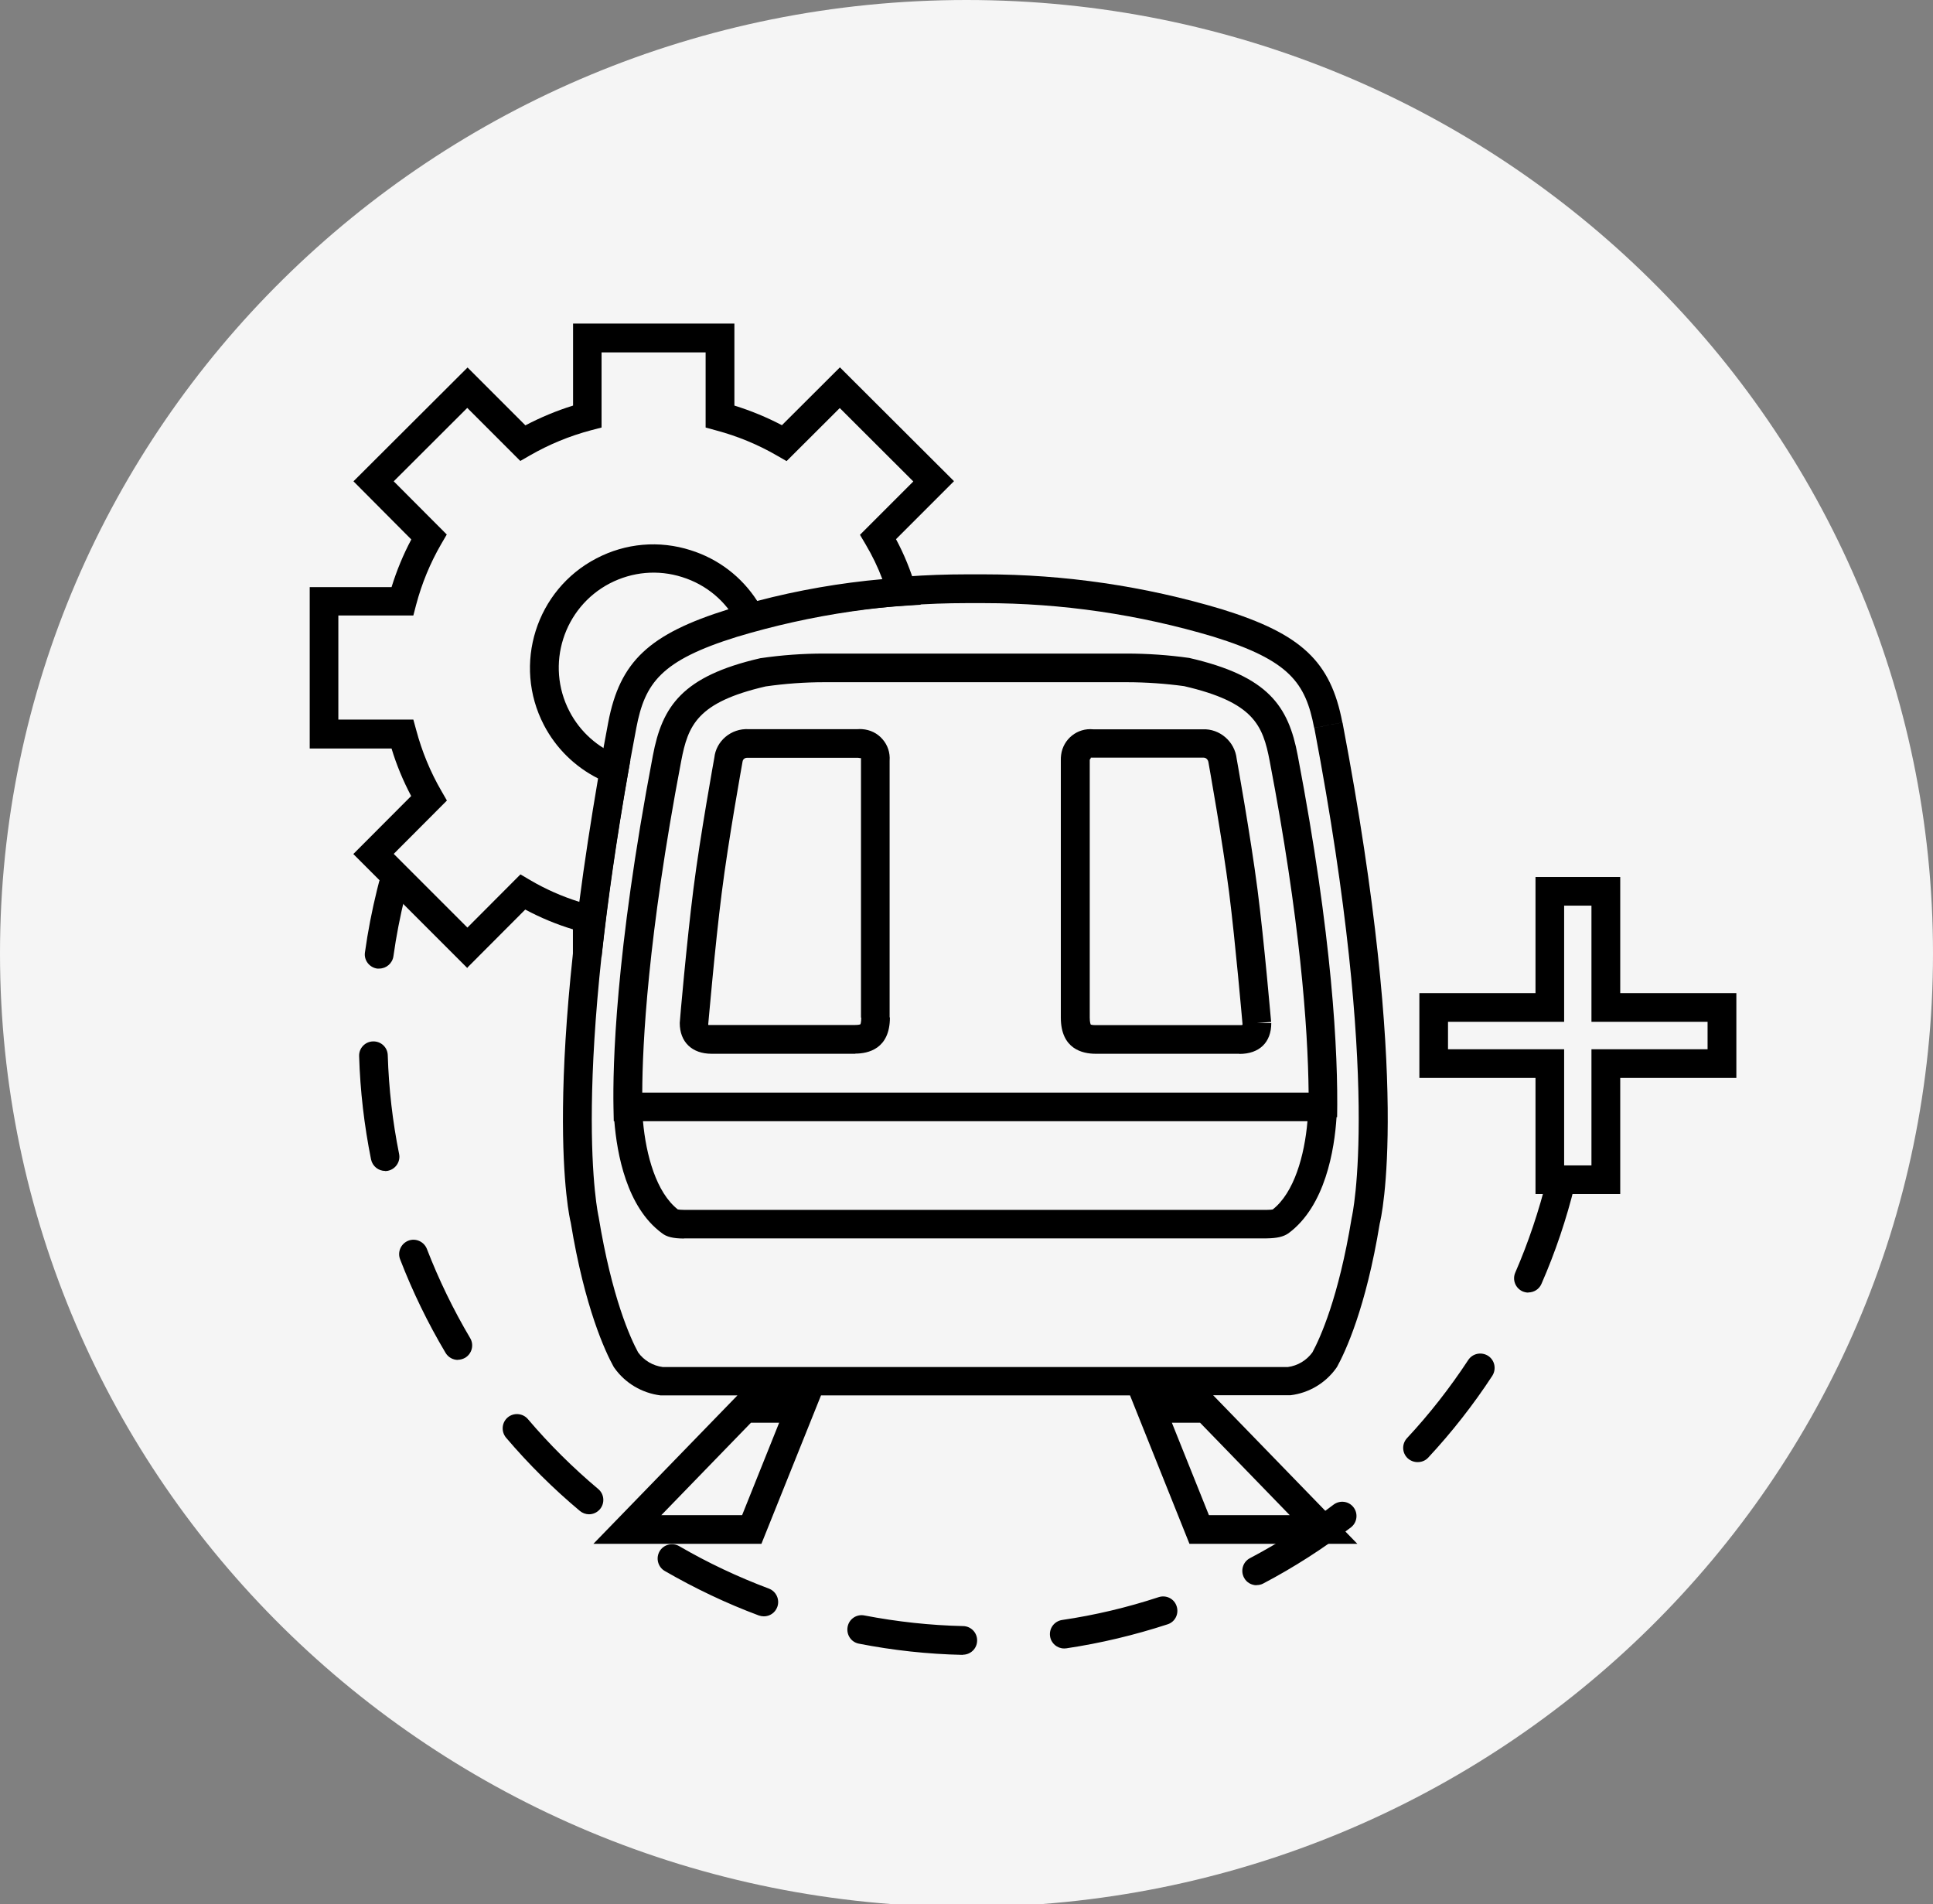
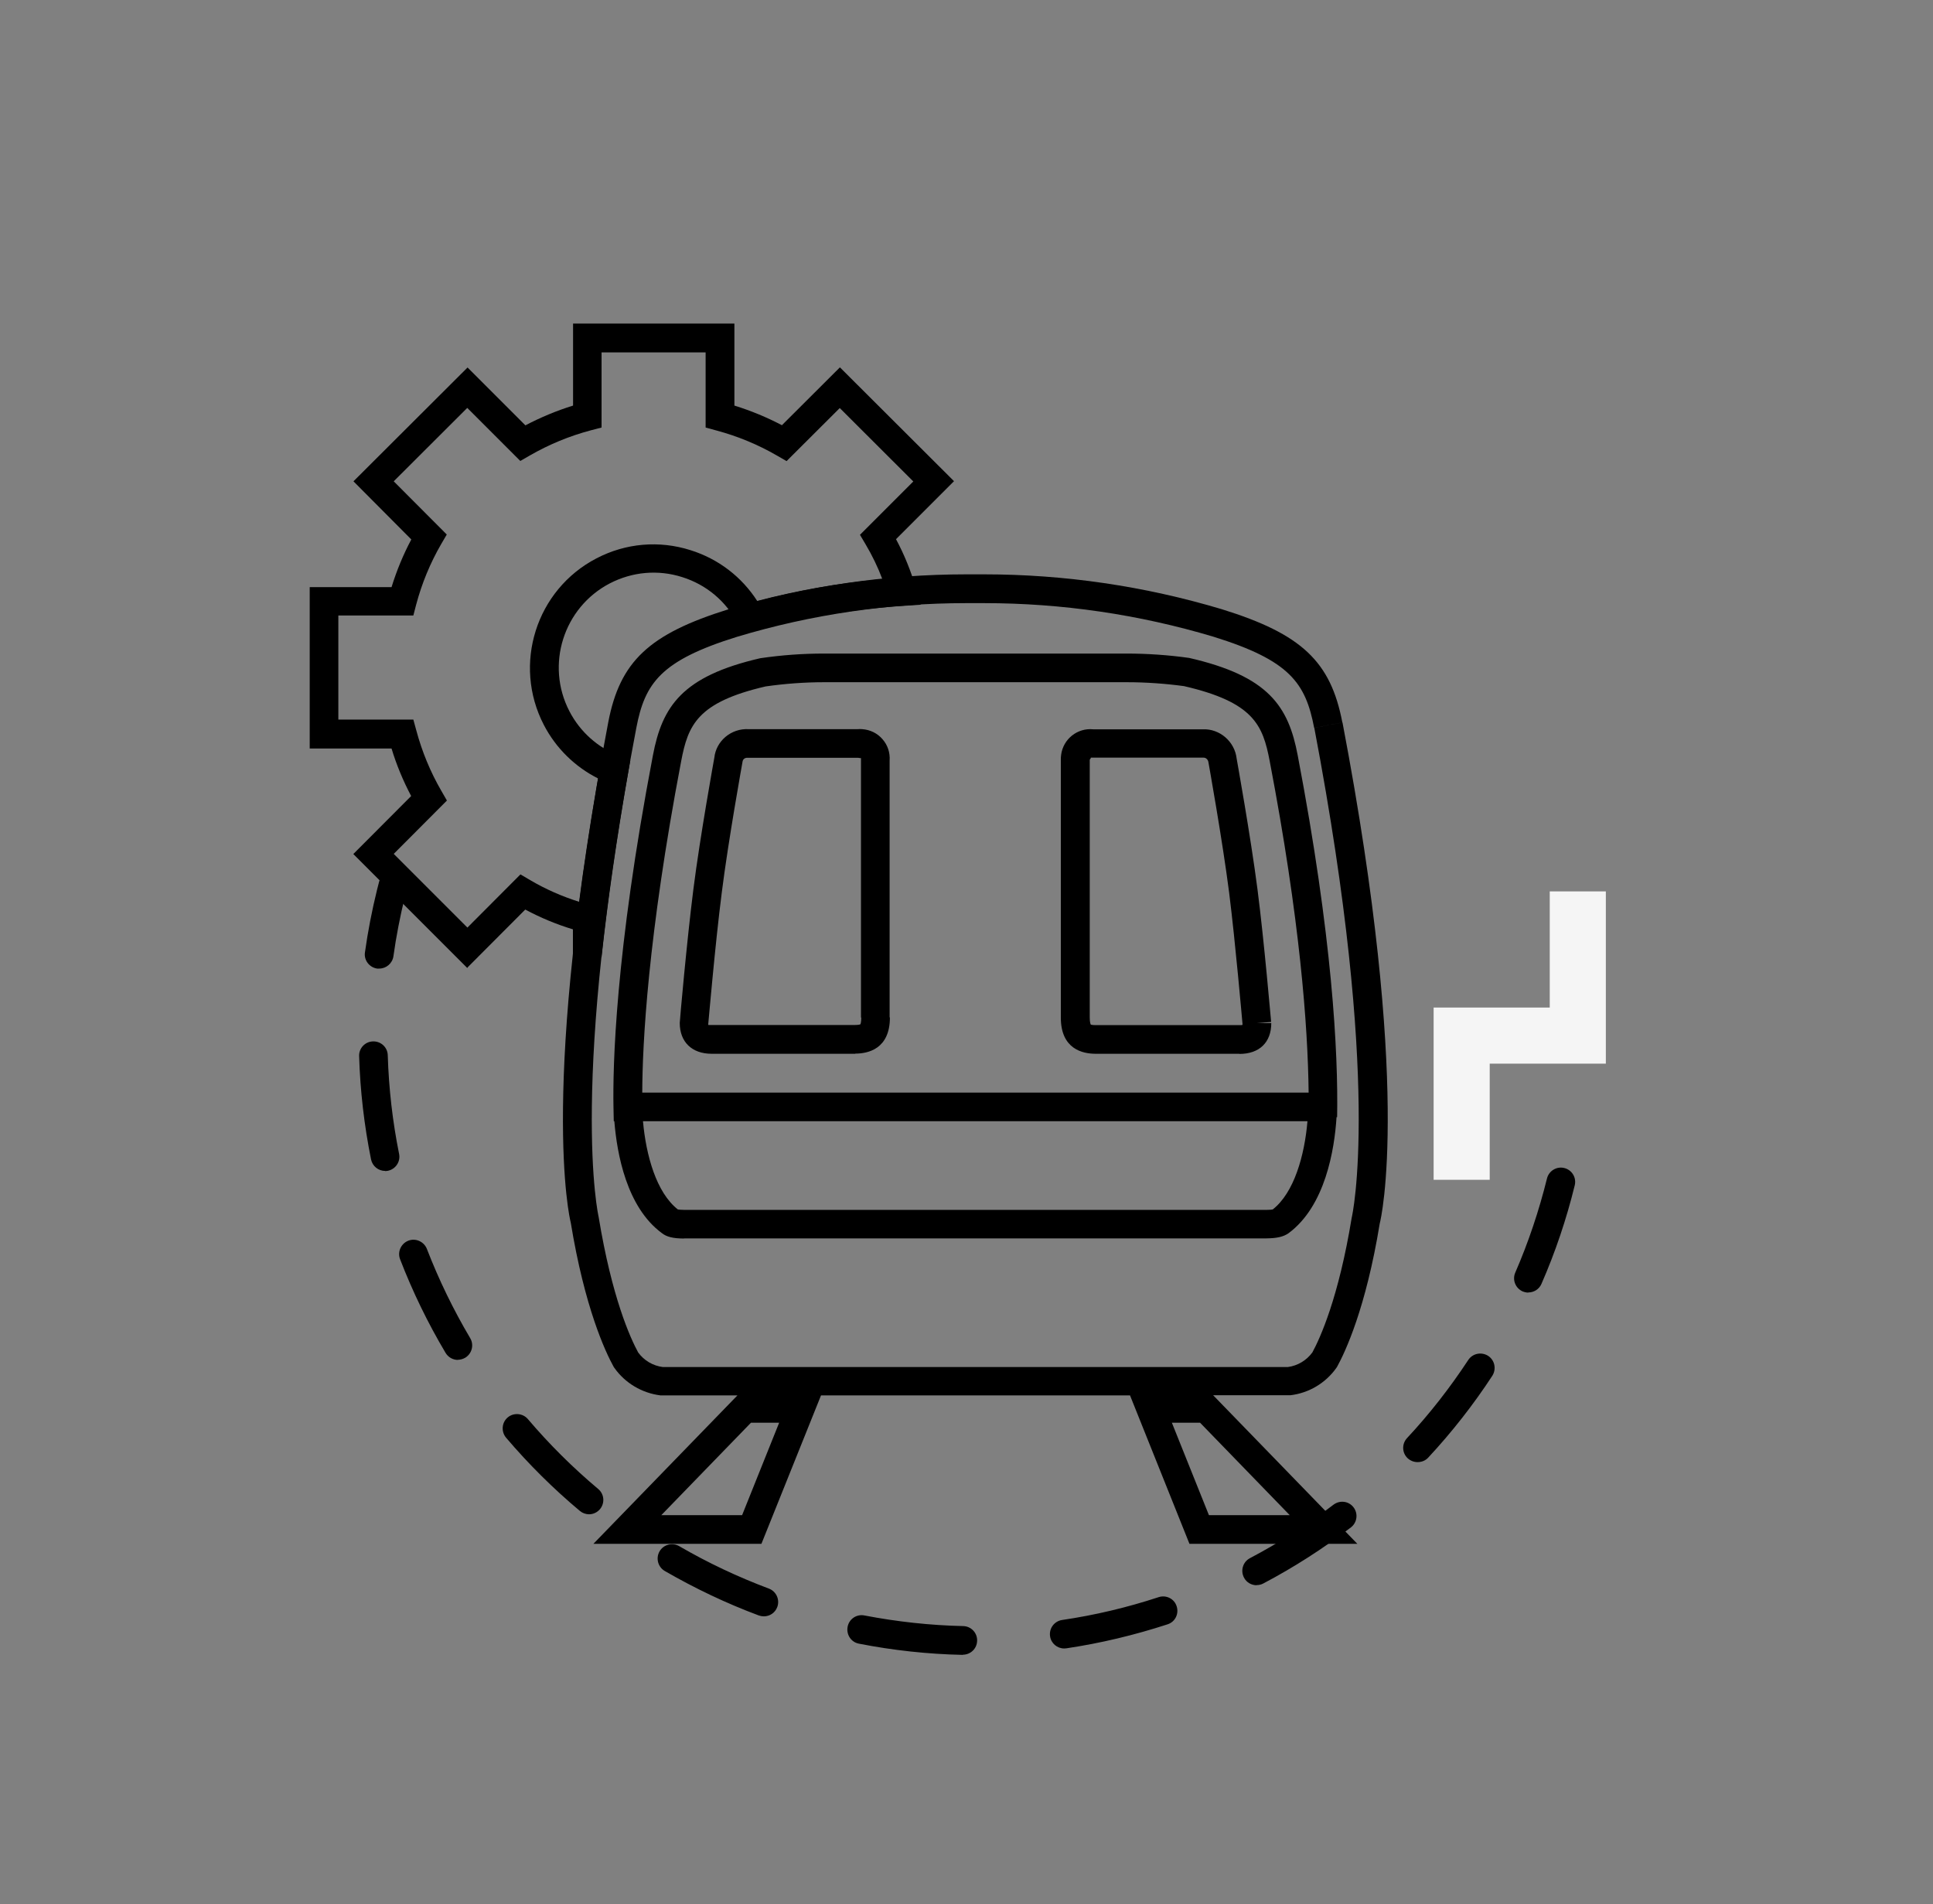
<svg xmlns="http://www.w3.org/2000/svg" id="Layer_1" data-name="Layer 1" viewBox="0 0 133 131">
  <rect x="0" y="0" width="133" height="131" fill="#808080" stroke="none" />
  <defs>
    <style>
      .cls-1 {
        fill: #f5f5f5;
      }
    </style>
  </defs>
  <g id="Group_51466" data-name="Group 51466">
-     <path id="Path_55954" data-name="Path 55954" class="cls-1" d="m133,65.59c0,36.22-29.77,65.59-66.5,65.59S0,101.81,0,65.59,29.77,0,66.5,0s66.5,29.36,66.5,65.59" />
    <g>
-       <path id="Path_177131" data-name="Path 177131" class="cls-1" d="m82.98,96.88h-3.82l3.34,8.33h8.56l-8.09-8.33m-31.73,0l-8.09,8.33h8.56l3.34-8.33h-3.82Zm9-26.9v-17.74c.04-.58-.39-1.08-.97-1.12-.07,0-.14,0-.21,0h-7.59c-.68-.04-1.28.47-1.35,1.15,0,0-.96,5.33-1.43,8.99s-.93,9.09-.93,9.09c0,.7.31,1.14,1.2,1.14h9.89c1.05,0,1.4-.52,1.4-1.51m26.22.37s-.46-5.42-.93-9.09-1.43-8.99-1.43-8.99c-.07-.68-.67-1.18-1.35-1.15h-7.59c-.57-.08-1.1.33-1.18.9,0,.07-.01.14,0,.21v17.74c0,.99.35,1.51,1.4,1.51h9.89c.89,0,1.2-.44,1.2-1.14m4.56,5.78h-47.83c-.08-3.87.35-11.71,2.69-23.98.59-3.08,1.72-4.79,6.65-5.92,1.38-.19,2.77-.29,4.16-.29h20.83c1.39,0,2.78.1,4.16.29,4.93,1.13,6.06,2.84,6.64,5.92,2.34,12.27,2.77,20.11,2.69,24.67m0-.8c-.03,1.47-.36,6.11-2.94,8.02-.08.05-.26.15-.93.16h-40.06c-.67,0-.86-.1-.93-.16-2.58-1.91-2.91-6.55-2.95-8.02m48.2-26.16c-.67-3.52-2.08-5.31-7.61-7.03-5.22-1.56-10.63-2.36-16.08-2.36h-1.21c-5.45,0-10.86.8-16.08,2.36-5.53,1.72-6.94,3.51-7.61,7.03-4.8,25.16-2.58,34.06-2.58,34.06.94,5.73,2.3,8.63,2.84,9.61.58.82,1.47,1.35,2.46,1.47h43.13c.99-.12,1.89-.65,2.47-1.47.54-.98,1.9-3.87,2.84-9.61,0,0,2.22-8.9-2.58-34.06" />
      <path d="m93.4,106.2h-11.56l-4.09-10.21h-21.26l-4.1,10.21h-11.56l9.91-10.21h-5.3c-1.27-.16-2.42-.84-3.16-1.88l-.06-.09c-.57-1.03-1.99-4.06-2.95-9.92-.08-.29-2.2-9.32,2.58-34.41.8-4.19,2.81-6.08,8.28-7.78,5.32-1.6,10.83-2.4,16.37-2.4h1.21c5.54,0,11.05.81,16.36,2.4,5.48,1.7,7.49,3.59,8.29,7.79l-1.94.37c-.59-3.09-1.68-4.64-6.93-6.27-5.12-1.53-10.43-2.31-15.79-2.31h-1.21c-5.35,0-10.67.78-15.79,2.32-5.24,1.63-6.33,3.18-6.92,6.27-4.68,24.54-2.61,33.55-2.59,33.64.91,5.54,2.18,8.33,2.72,9.32.4.55,1.01.91,1.69,1h43.01c.68-.09,1.29-.46,1.69-1.01.53-.98,1.8-3.75,2.7-9.24.04-.17,2.1-9.18-2.57-33.72l1.94-.37c4.78,25.09,2.66,34.11,2.56,34.48-.95,5.81-2.37,8.82-2.93,9.84l-.06.09c-.74,1.04-1.89,1.72-3.15,1.87h-.12s-5.2,0-5.2,0l9.91,10.21Zm-10.23-1.97h5.57l-6.17-6.36h-1.94l2.55,6.36Zm-37.68,0h5.57l2.55-6.36h-1.94l-6.17,6.36Zm1.59-19.03c-.78,0-1.23-.12-1.55-.38-2.41-1.78-3.08-5.44-3.26-7.69h-.04l-.02-.97c-.05-2.72.1-10.51,2.71-24.18.64-3.39,2.01-5.46,7.39-6.7,1.5-.22,2.95-.32,4.38-.32h20.83c1.43,0,2.88.1,4.3.3,5.46,1.25,6.83,3.32,7.47,6.71,2.38,12.47,2.79,20.41,2.71,24.88h-.04c-.14,2.22-.77,6.12-3.31,7.99-.35.24-.78.34-1.51.35h-40.08Zm-.37-1.96s.02.01.03.02c0,0-.02-.01-.03-.02Zm-.06-.04c.07.01.2.03.44.03h40.05c.24,0,.37-.02.43-.03,1.47-1.15,2.19-3.71,2.39-6.07h-45.72c.21,2.35.92,4.91,2.4,6.07Zm-.06-.01h0Zm-2.41-8.03h45.86c-.05-4.58-.6-11.93-2.68-22.81-.47-2.47-1.1-4.04-5.89-5.15-1.25-.17-2.6-.27-3.94-.27h-20.83c-1.34,0-2.69.1-4.02.29-4.71,1.09-5.34,2.67-5.81,5.13-2.31,12.12-2.67,19.51-2.68,22.81Zm41.09-2.67h-9.89c-.89,0-2.39-.32-2.39-2.49v-17.74c0-.07,0-.2.02-.33.14-1.09,1.12-1.87,2.21-1.76h7.54c1.15-.05,2.2.83,2.33,2.03h0s.96,5.33,1.43,8.97c.47,3.64.93,9.07.94,9.13l-.98.08h.99c0,1.33-.82,2.12-2.19,2.12Zm-10.23-2.01s.1.04.35.04h9.89c.1,0,.17,0,.21-.02,0-.01,0-.04,0-.07-.03-.31-.48-5.52-.92-9.03-.46-3.59-1.41-8.88-1.42-8.94-.03-.23-.19-.34-.33-.34h-7.71s-.06,0-.06,0v.04s-.07.1-.07.1v17.74c0,.35.06.46.07.48h0Zm-16.19,2.01h-9.89c-1.35,0-2.19-.81-2.19-2.12,0-.14.48-5.58.94-9.21.46-3.64,1.43-8.98,1.44-9.04.12-1.13,1.14-2.03,2.37-1.96h7.48c.11-.01.22-.01.33,0,.54.04,1.04.28,1.39.69.36.41.53.93.49,1.48v17.67s-1.97,0-1.97,0v-17.85s-.07,0-.07,0l-.12-.02h-7.59c-.22-.02-.35.11-.37.27-.02.12-.98,5.42-1.43,9.01-.46,3.59-.92,8.99-.93,9.04,0,.02,0,.04.01.06.02,0,.09,0,.21,0h9.89c.25,0,.35-.04.36-.05,0,0,.06-.11.06-.47h1.97c0,2.17-1.5,2.49-2.39,2.49Z" />
    </g>
    <g>
-       <path id="Path_177132" data-name="Path 177132" class="cls-1" d="m60.41,36.94c.7,1.19,1.25,2.46,1.64,3.78-3.52.23-7.01.82-10.42,1.76-1.91-3.68-6.45-5.12-10.13-3.2s-5.12,6.45-3.2,10.13c.84,1.62,2.25,2.88,3.96,3.54-.87,4.93-1.46,9.18-1.85,12.81v-2.55c-1.56-.4-3.05-1.02-4.44-1.83l-3.81,3.82-6.45-6.45,3.81-3.82c-.8-1.39-1.42-2.87-1.83-4.42h-5.39v-9.13h5.39c.41-1.55,1.03-3.05,1.83-4.44l-3.81-3.82,6.45-6.44,3.81,3.81c1.39-.81,2.88-1.42,4.44-1.83v-5.4h9.13v5.4c1.55.41,3.04,1.03,4.42,1.83l3.82-3.81,6.45,6.44-3.82,3.82Z" />
      <path d="m32.16,66.6l-7.85-7.85,3.98-3.99c-.55-1.04-1.01-2.14-1.35-3.27h-5.63v-11.1h5.63c.35-1.13.8-2.23,1.36-3.28l-3.98-4,7.85-7.83,3.98,3.98c1.05-.55,2.15-1.01,3.28-1.36v-5.64h11.1v5.64c1.13.35,2.22.8,3.27,1.35l3.99-3.98,7.85,7.83-3.99,3.99c.57,1.06,1.02,2.18,1.36,3.33l.34,1.18-1.23.08c-3.45.22-6.89.81-10.22,1.73l-.77.21-.37-.71c-.8-1.55-2.16-2.69-3.82-3.21-1.66-.53-3.43-.37-4.98.43-3.19,1.66-4.44,5.61-2.78,8.8.73,1.41,1.95,2.5,3.44,3.08l.75.29-.14.8c-.79,4.51-1.41,8.8-1.84,12.74l-1.97-.11v-1.8c-1.13-.34-2.23-.8-3.28-1.36l-3.98,3.99Zm-5.06-7.85l5.06,5.06,3.65-3.66.66.39c1.07.63,2.21,1.13,3.39,1.5.35-2.71.79-5.55,1.29-8.49-1.59-.8-2.9-2.08-3.73-3.68-2.16-4.16-.54-9.3,3.62-11.46,2.01-1.05,4.32-1.25,6.48-.56,1.91.6,3.51,1.83,4.58,3.49,2.82-.74,5.7-1.24,8.61-1.5-.31-.83-.7-1.63-1.15-2.39l-.39-.66,3.67-3.67-5.06-5.05-3.66,3.65-.66-.38c-1.31-.76-2.72-1.34-4.18-1.73l-.73-.2v-5.17h-7.16v5.17l-.73.19c-1.47.39-2.88.97-4.2,1.73l-.66.38-3.65-3.65-5.06,5.05,3.65,3.66-.38.65c-.76,1.31-1.34,2.72-1.73,4.19l-.19.73h-5.16v7.16h5.16l.2.73c.39,1.46.97,2.87,1.73,4.18l.38.66-3.65,3.66Z" />
    </g>
    <g>
-       <path id="Path_177133" data-name="Path 177133" class="cls-1" d="m118.48,69.31h-7.99v-7.99h-3.86v7.99h-7.99v3.86h7.99v7.99h3.86v-7.99h7.99v-3.86Z" />
-       <path d="m111.48,82.14h-5.83v-7.99h-7.99v-5.83h7.99v-7.99h5.83v7.99h7.99v5.83h-7.99v7.99Zm-3.86-1.97h1.88v-7.99h7.99v-1.89h-7.99v-7.99h-1.88v7.99h-7.99v1.89h7.99v7.99Z" />
+       <path id="Path_177133" data-name="Path 177133" class="cls-1" d="m118.48,69.31h-7.99v-7.99h-3.86v7.99h-7.99v3.86v7.99h3.86v-7.99h7.99v-3.86Z" />
    </g>
    <path d="m66.24,113.84s-.01,0-.02,0c-2.38-.05-4.77-.31-7.12-.77-.54-.1-.88-.62-.78-1.16.1-.54.62-.89,1.16-.78,2.24.43,4.52.68,6.79.73.54.01.98.46.96,1.01-.01.54-.45.96-.99.96Zm6.98-.44c-.48,0-.9-.35-.97-.84-.08-.54.29-1.04.83-1.12,2.25-.33,4.48-.86,6.64-1.57.52-.17,1.08.11,1.24.63.17.52-.11,1.08-.63,1.24-2.27.74-4.61,1.3-6.96,1.65-.05,0-.1.01-.15.01Zm-20.66-2.21c-.12,0-.23-.02-.35-.06-2.23-.83-4.41-1.87-6.47-3.06-.47-.27-.63-.88-.36-1.35.27-.47.88-.63,1.35-.36,1.96,1.14,4.04,2.12,6.17,2.92.51.19.77.76.58,1.27-.15.4-.52.64-.92.64Zm33.9-2.14c-.35,0-.7-.19-.87-.53-.25-.48-.07-1.08.41-1.33,2.01-1.06,3.94-2.29,5.75-3.68.44-.33,1.05-.25,1.38.18.33.43.25,1.05-.18,1.38-1.9,1.45-3.92,2.75-6.03,3.86-.15.08-.3.11-.46.11Zm-45.93-4.88c-.22,0-.45-.08-.63-.23-1.83-1.53-3.54-3.23-5.08-5.04-.35-.42-.3-1.04.11-1.39.41-.35,1.04-.3,1.39.11,1.47,1.73,3.1,3.35,4.84,4.81.42.35.47.97.12,1.39-.2.23-.47.35-.76.35Zm57-3.59c-.24,0-.48-.09-.67-.26-.4-.37-.42-.99-.05-1.39,1.55-1.66,2.96-3.47,4.21-5.37.3-.46.91-.58,1.37-.29.46.3.58.91.29,1.37-1.3,1.99-2.79,3.89-4.41,5.63-.19.21-.46.31-.72.31Zm-66.02-7.03c-.34,0-.66-.17-.85-.48-1.22-2.05-2.27-4.21-3.13-6.44-.2-.51.06-1.08.56-1.28.51-.2,1.08.06,1.28.56.82,2.12,1.82,4.18,2.98,6.14.28.47.12,1.07-.34,1.35-.16.09-.33.14-.5.14Zm73.65-4.63c-.13,0-.26-.03-.39-.08-.5-.22-.73-.8-.51-1.3.9-2.07,1.63-4.25,2.18-6.47.13-.53.67-.85,1.19-.72.53.13.85.66.72,1.19-.57,2.33-1.34,4.61-2.29,6.78-.16.37-.52.59-.91.59Zm-78.66-8.37c-.46,0-.87-.32-.97-.79-.47-2.34-.75-4.73-.82-7.11-.02-.54.41-1,.96-1.01,0,0,.02,0,.03,0,.53,0,.97.42.98.96.07,2.27.33,4.55.78,6.78.11.53-.24,1.05-.77,1.16-.07.01-.13.02-.2.02Zm-.41-13.92s-.09,0-.14,0c-.54-.08-.92-.58-.84-1.11.2-1.44.48-2.88.83-4.3l.14-.55c.14-.53.68-.84,1.2-.71.53.14.84.68.71,1.2l-.13.52c-.33,1.35-.6,2.73-.79,4.1-.07.49-.49.85-.98.85Z" />
  </g>
</svg>